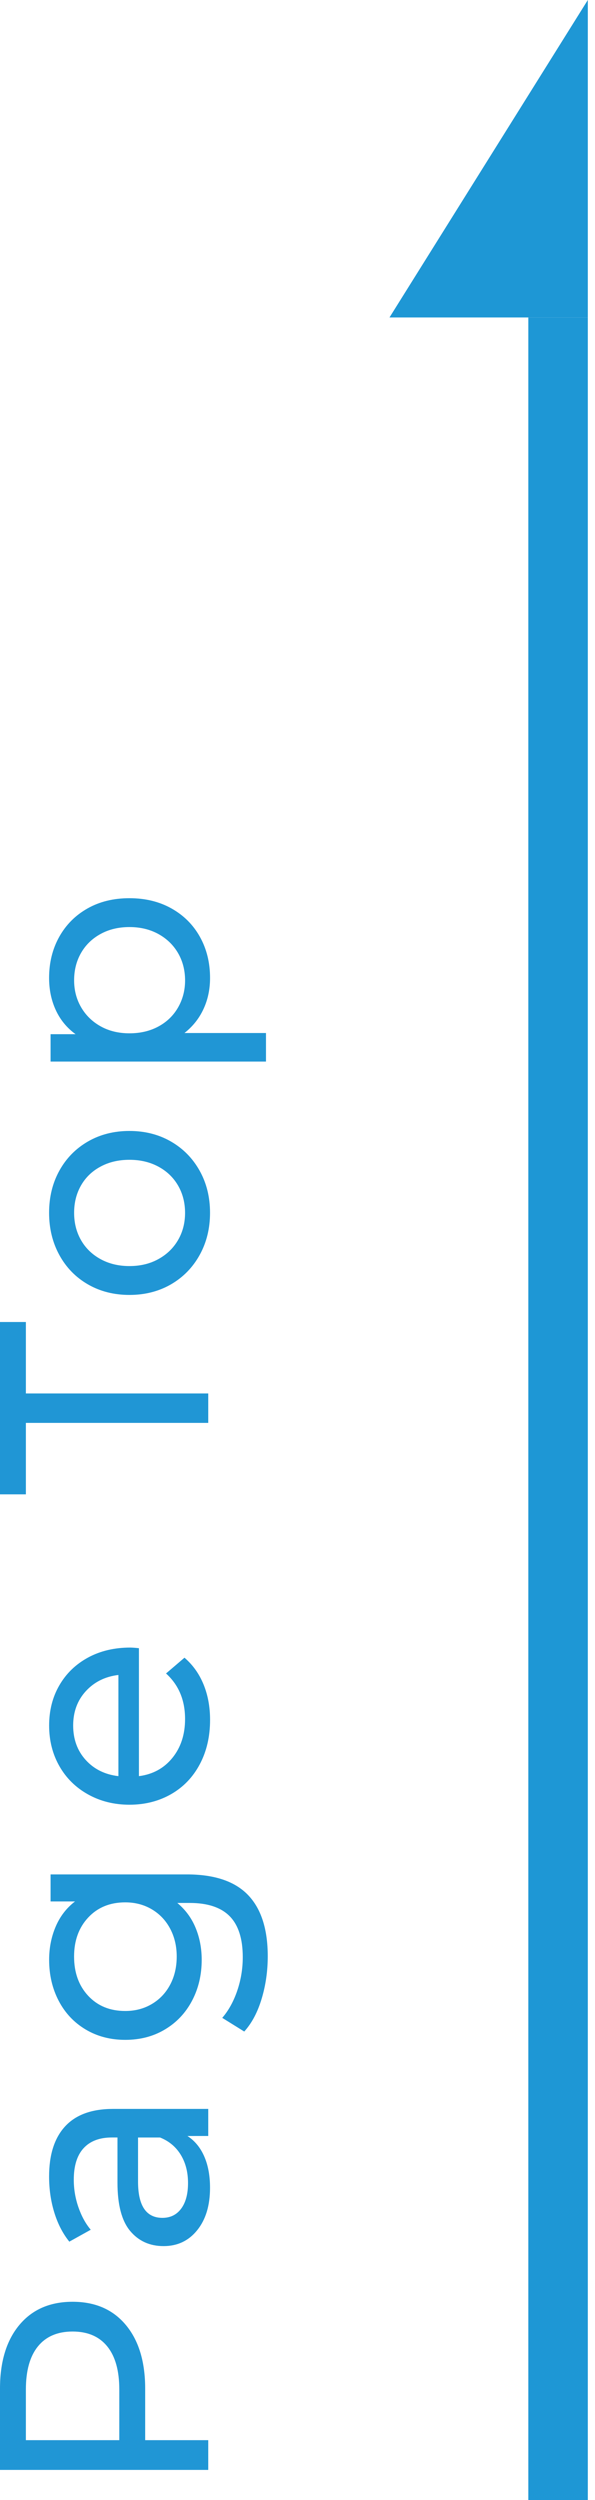
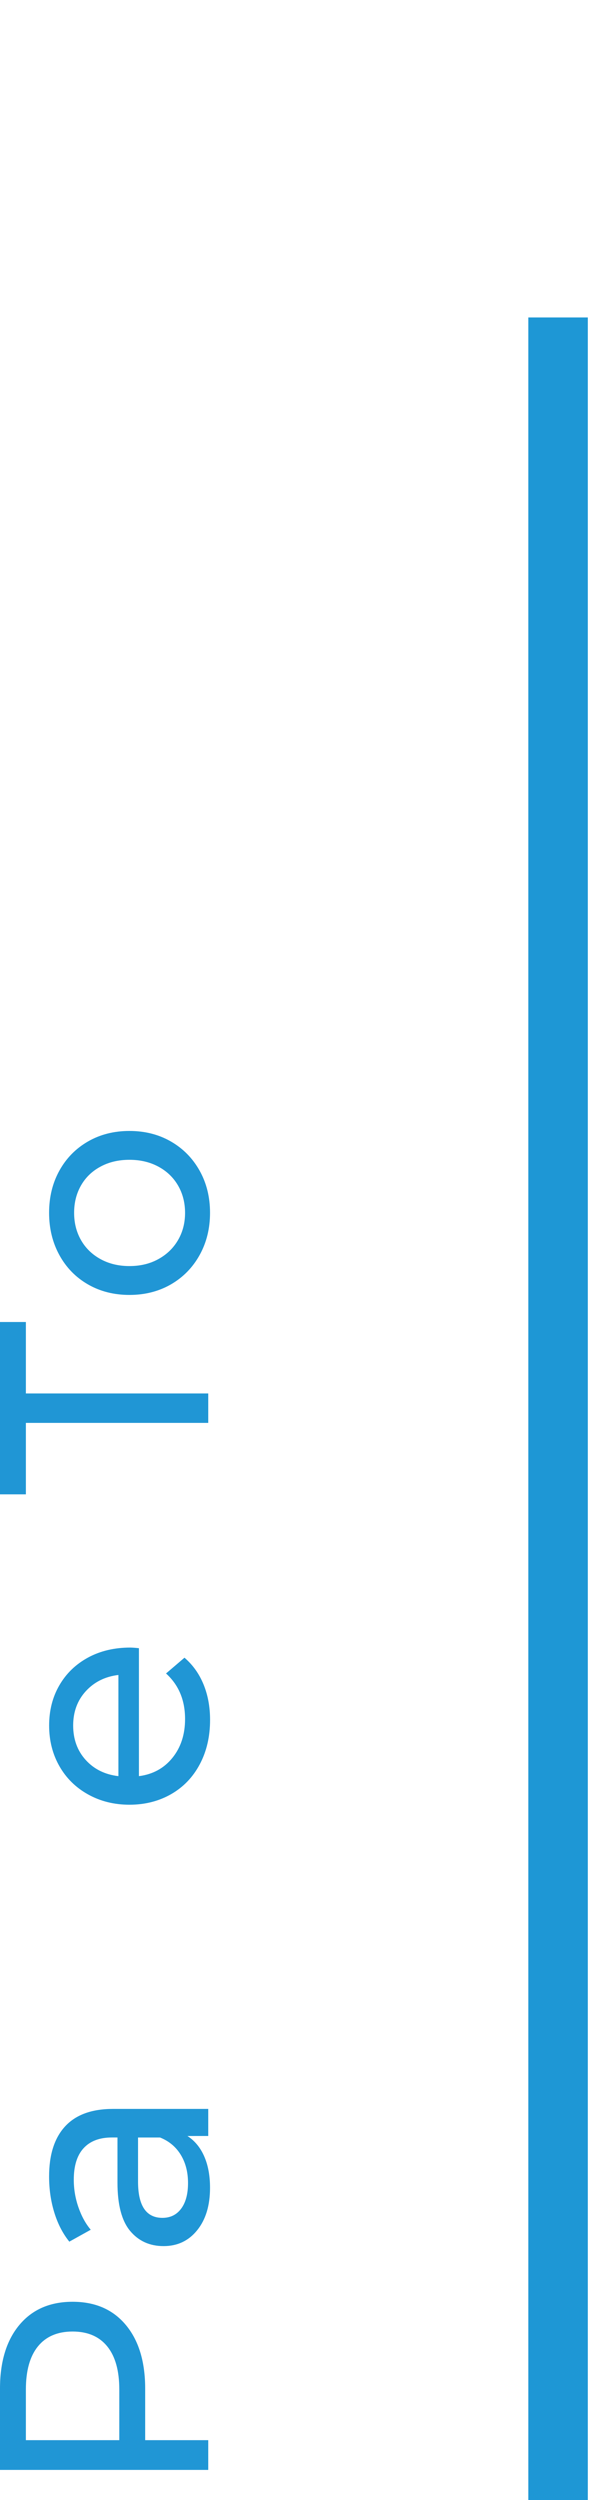
<svg xmlns="http://www.w3.org/2000/svg" version="1.1" x="0px" y="0px" width="30px" height="126px" viewBox="0 0 30 126" enable-background="new 0 0 30 126" xml:space="preserve">
  <defs>
</defs>
  <rect x="26.638" y="16" fill-rule="evenodd" clip-rule="evenodd" fill="#1E97D5" width="3" height="110" />
-   <polygon fill-rule="evenodd" clip-rule="evenodd" fill="#1E97D5" points="19.638,16 29.638,0 29.638,16 " />
  <path fill="#2096D5" d="M0.975,117.179c0.65-0.78,1.545-1.17,2.685-1.17c1.14,0,2.035,0.39,2.685,1.17s0.975,1.85,0.975,3.21v2.595  h3.18v1.5H0v-4.095C0,119.028,0.325,117.959,0.975,117.179z M5.408,118.259c-0.405-0.5-0.988-0.75-1.748-0.75  s-1.343,0.25-1.748,0.75c-0.405,0.5-0.607,1.225-0.607,2.175v2.55h4.71v-2.55C6.015,119.483,5.813,118.759,5.408,118.259z" />
  <path fill="#2096D5" d="M3.285,107.167c0.54-0.585,1.345-0.878,2.415-0.878h4.8v1.365H9.45c0.37,0.24,0.652,0.582,0.847,1.027  c0.195,0.445,0.293,0.973,0.293,1.582c0,0.891-0.215,1.604-0.646,2.138c-0.43,0.535-0.995,0.803-1.695,0.803  c-0.7,0-1.262-0.255-1.688-0.765c-0.425-0.511-0.638-1.32-0.638-2.431v-2.279H5.64c-0.62,0-1.095,0.18-1.425,0.54  c-0.33,0.359-0.495,0.89-0.495,1.59c0,0.47,0.077,0.93,0.232,1.38c0.155,0.45,0.362,0.83,0.623,1.14l-1.08,0.601  c-0.33-0.41-0.583-0.9-0.758-1.471c-0.175-0.569-0.262-1.175-0.262-1.814C2.475,108.594,2.745,107.752,3.285,107.167z   M9.112,108.599c-0.245-0.399-0.592-0.689-1.042-0.869H6.96v2.22c0,1.22,0.41,1.83,1.23,1.83c0.4,0,0.715-0.155,0.945-0.465  c0.23-0.311,0.345-0.74,0.345-1.29S9.357,108.999,9.112,108.599z" />
-   <path fill="#2096D5" d="M2.55,94.47h6.87c1.39,0,2.417,0.345,3.083,1.035c0.664,0.689,0.997,1.72,0.997,3.09  c0,0.75-0.103,1.465-0.308,2.145c-0.205,0.681-0.497,1.23-0.877,1.65l-1.11-0.69c0.32-0.369,0.572-0.827,0.758-1.372  c0.185-0.545,0.277-1.107,0.277-1.688c0-0.931-0.221-1.617-0.66-2.063c-0.44-0.445-1.11-0.668-2.011-0.668H8.94  c0.41,0.341,0.718,0.758,0.922,1.253c0.205,0.495,0.308,1.032,0.308,1.612c0,0.76-0.162,1.447-0.487,2.063s-0.78,1.098-1.365,1.447  c-0.585,0.351-1.252,0.525-2.002,0.525s-1.417-0.175-2.002-0.525c-0.585-0.35-1.037-0.832-1.357-1.447  c-0.32-0.615-0.48-1.303-0.48-2.063c0-0.6,0.11-1.157,0.33-1.673c0.22-0.515,0.545-0.938,0.975-1.268H2.55V94.47z M8.58,97.207  c-0.22-0.415-0.527-0.74-0.922-0.975c-0.395-0.235-0.843-0.353-1.343-0.353c-0.77,0-1.393,0.255-1.868,0.765  c-0.475,0.51-0.712,1.165-0.712,1.965c0,0.811,0.238,1.47,0.712,1.98c0.475,0.51,1.098,0.765,1.868,0.765  c0.5,0,0.948-0.117,1.343-0.353c0.395-0.234,0.703-0.56,0.922-0.975c0.22-0.415,0.33-0.888,0.33-1.418  C8.91,98.09,8.8,97.622,8.58,97.207z" />
  <path fill="#2096D5" d="M7.005,83.069v6.449c0.7-0.09,1.263-0.397,1.688-0.922c0.425-0.525,0.638-1.178,0.638-1.958  c0-0.95-0.32-1.715-0.96-2.295l0.93-0.795c0.42,0.36,0.74,0.808,0.96,1.343c0.22,0.535,0.331,1.132,0.331,1.792  c0,0.84-0.173,1.585-0.518,2.235c-0.345,0.65-0.827,1.152-1.447,1.508c-0.62,0.354-1.32,0.532-2.1,0.532  c-0.77,0-1.465-0.173-2.085-0.518c-0.62-0.345-1.103-0.82-1.447-1.425c-0.345-0.605-0.518-1.288-0.518-2.048  s0.172-1.438,0.518-2.032c0.345-0.595,0.828-1.06,1.447-1.396c0.62-0.335,1.33-0.502,2.13-0.502  C6.68,83.039,6.825,83.049,7.005,83.069z M4.32,88.701c0.42,0.465,0.97,0.737,1.65,0.817v-5.1c-0.67,0.08-1.218,0.353-1.643,0.817  c-0.425,0.465-0.638,1.043-0.638,1.732C3.69,87.659,3.9,88.236,4.32,88.701z" />
  <path fill="#2096D5" d="M1.305,71.714v3.601H0v-8.686h1.305v3.601H10.5v1.484H1.305z" />
  <path fill="#2096D5" d="M10.065,63.255c-0.35,0.63-0.833,1.122-1.447,1.478c-0.615,0.354-1.313,0.532-2.093,0.532  c-0.78,0-1.478-0.178-2.092-0.532c-0.615-0.355-1.095-0.848-1.44-1.478c-0.345-0.63-0.518-1.34-0.518-2.13s0.172-1.498,0.518-2.123  c0.345-0.625,0.825-1.115,1.44-1.47C5.047,57.177,5.745,57,6.525,57c0.78,0,1.478,0.177,2.093,0.532  c0.615,0.354,1.097,0.845,1.447,1.47s0.525,1.333,0.525,2.123S10.415,62.625,10.065,63.255z M8.978,59.752  c-0.235-0.405-0.565-0.723-0.99-0.952c-0.425-0.23-0.912-0.346-1.462-0.346c-0.55,0-1.037,0.115-1.462,0.346  c-0.425,0.229-0.752,0.547-0.982,0.952s-0.345,0.862-0.345,1.373c0,0.51,0.115,0.967,0.345,1.372s0.558,0.726,0.982,0.96  c0.425,0.235,0.913,0.353,1.462,0.353c0.55,0,1.038-0.117,1.462-0.353c0.425-0.234,0.755-0.555,0.99-0.96s0.353-0.862,0.353-1.372  C9.33,60.614,9.212,60.157,8.978,59.752z" />
-   <path fill="#2096D5" d="M2.985,47.219c0.34-0.609,0.815-1.087,1.425-1.432c0.61-0.346,1.315-0.518,2.115-0.518  c0.8,0,1.508,0.172,2.123,0.518c0.615,0.345,1.093,0.822,1.433,1.432c0.34,0.61,0.51,1.301,0.51,2.07c0,0.57-0.11,1.093-0.331,1.567  c-0.22,0.476-0.54,0.878-0.96,1.208h4.111v1.439H2.55v-1.38h1.26c-0.44-0.319-0.772-0.725-0.998-1.215s-0.337-1.03-0.337-1.62  C2.475,48.52,2.645,47.829,2.985,47.219z M8.978,48.037c-0.235-0.405-0.565-0.726-0.99-0.961c-0.425-0.234-0.912-0.352-1.462-0.352  c-0.55,0-1.037,0.117-1.462,0.352c-0.425,0.235-0.752,0.556-0.982,0.961c-0.23,0.404-0.345,0.862-0.345,1.372  c0,0.5,0.118,0.952,0.353,1.357c0.235,0.405,0.563,0.726,0.982,0.96c0.42,0.235,0.905,0.353,1.455,0.353  c0.55,0,1.038-0.115,1.462-0.345c0.425-0.23,0.755-0.55,0.99-0.96s0.353-0.865,0.353-1.365C9.33,48.899,9.212,48.441,8.978,48.037z" />
</svg>